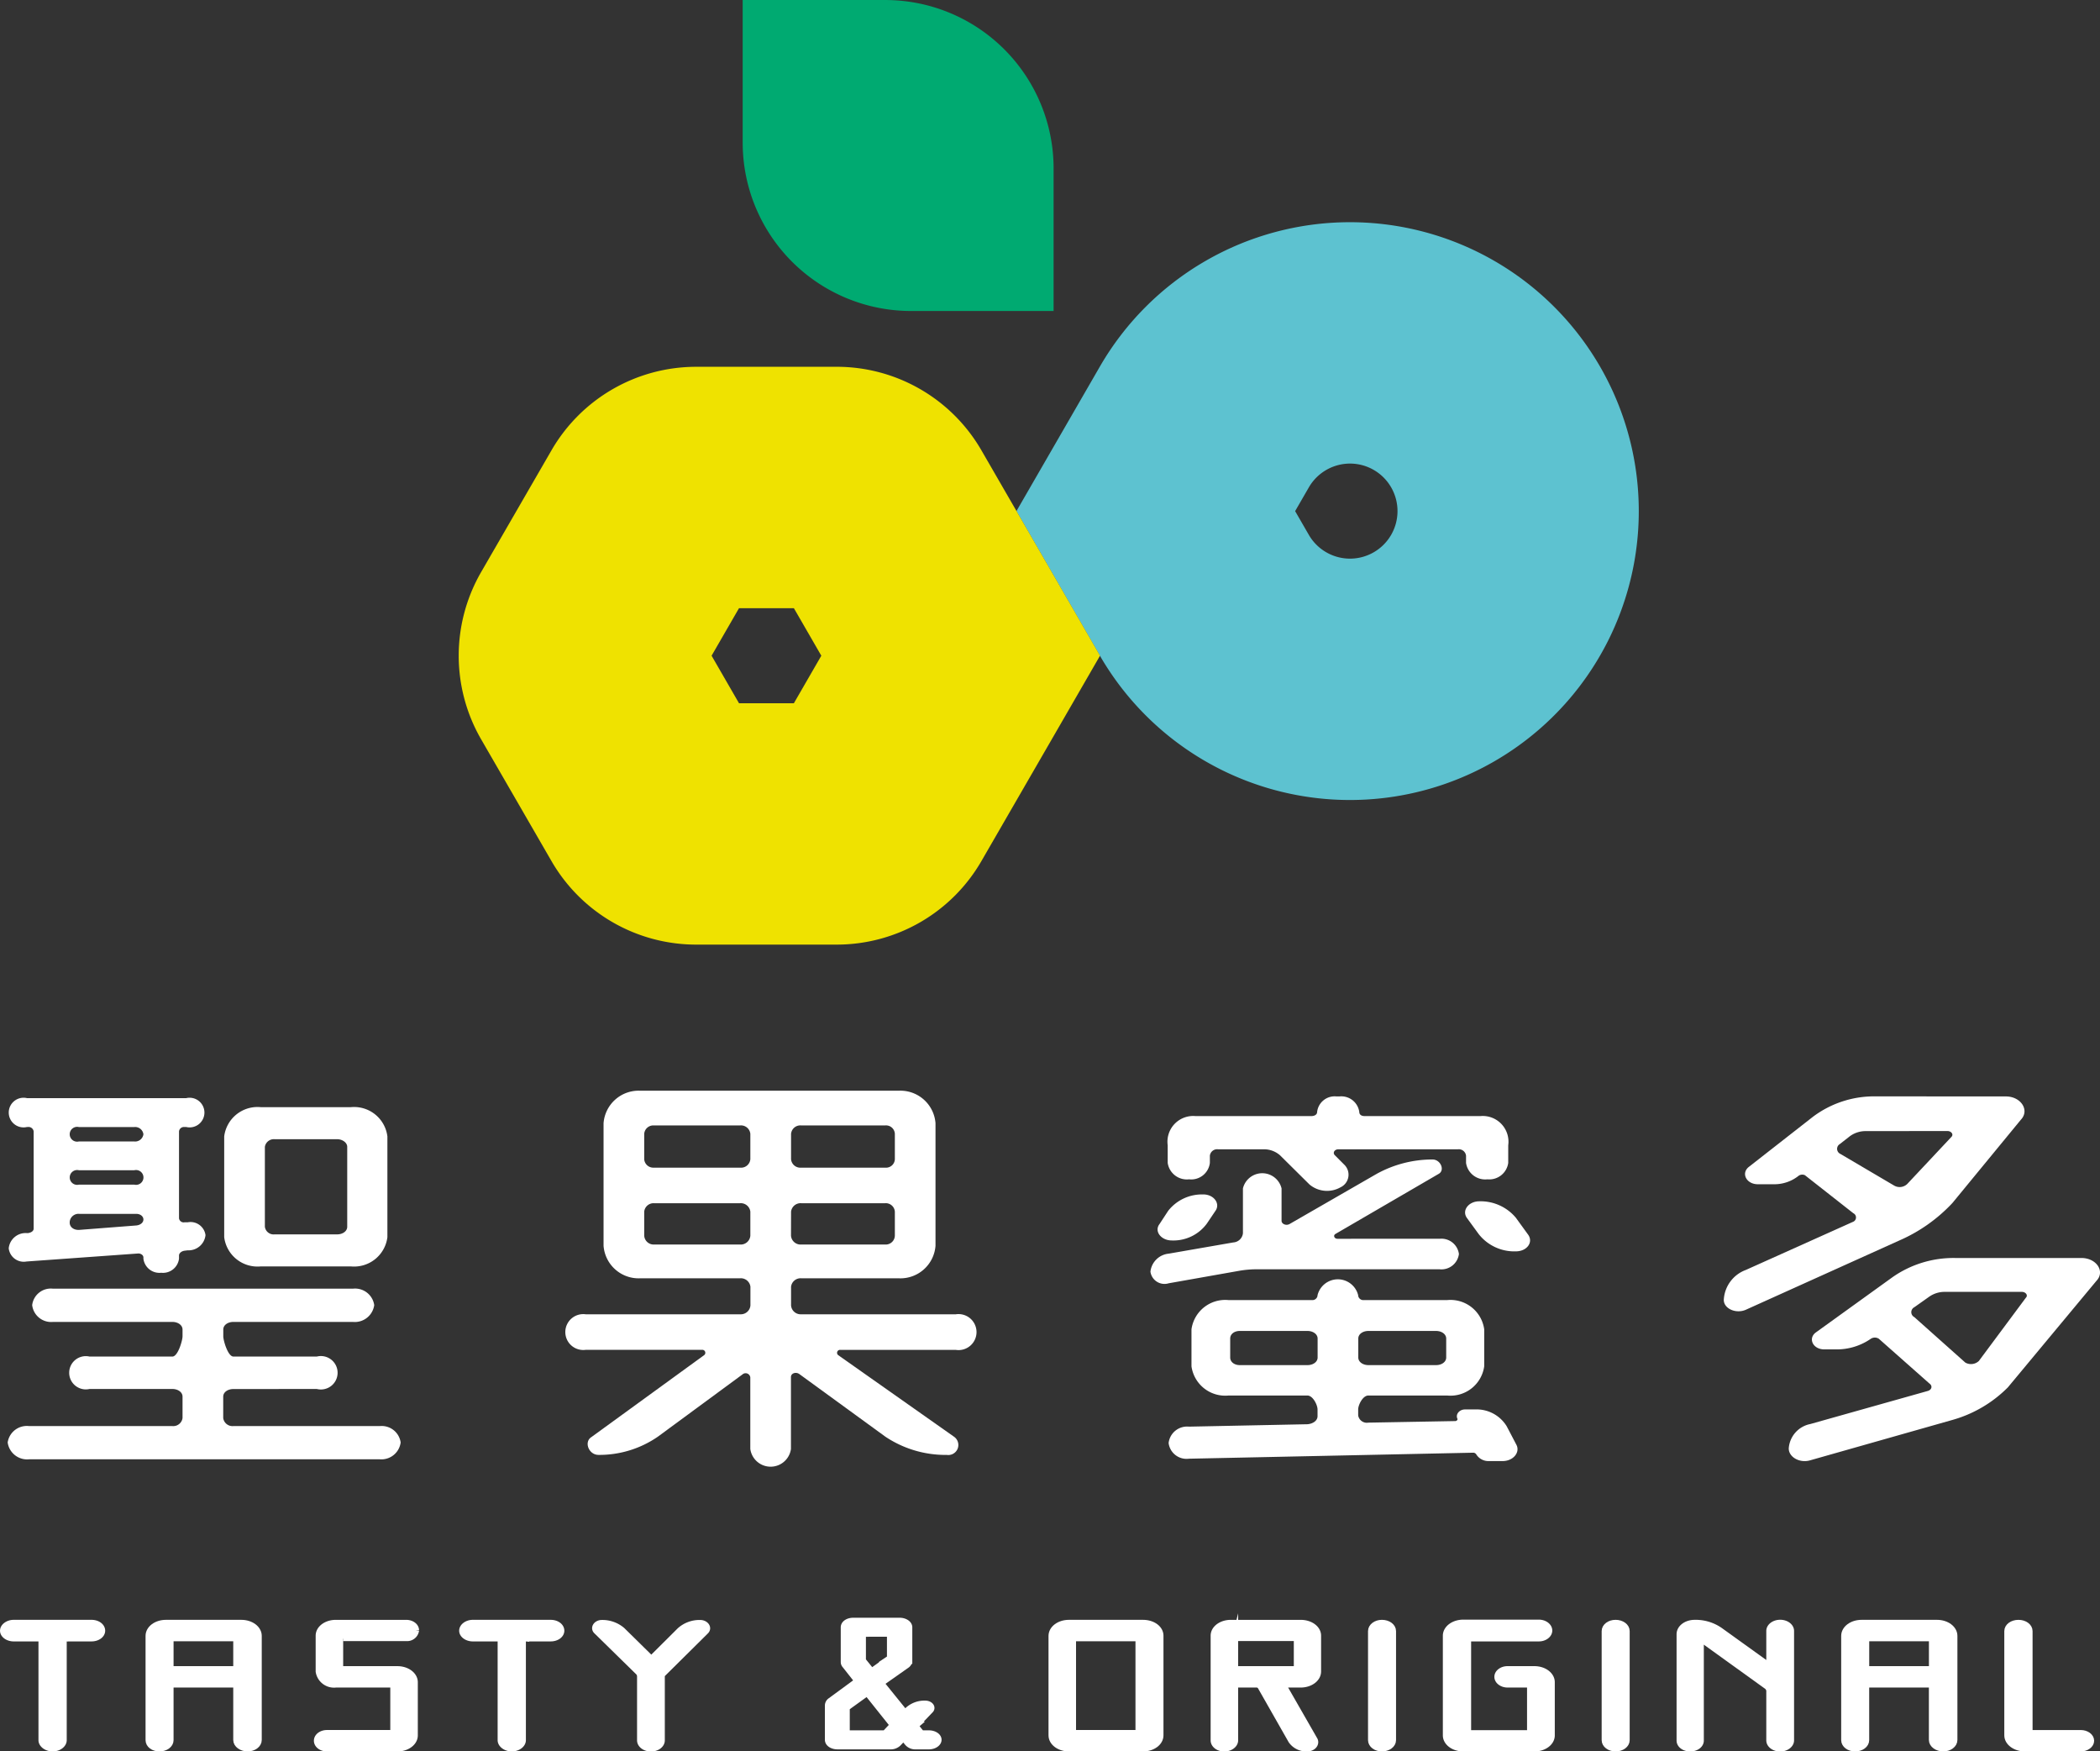
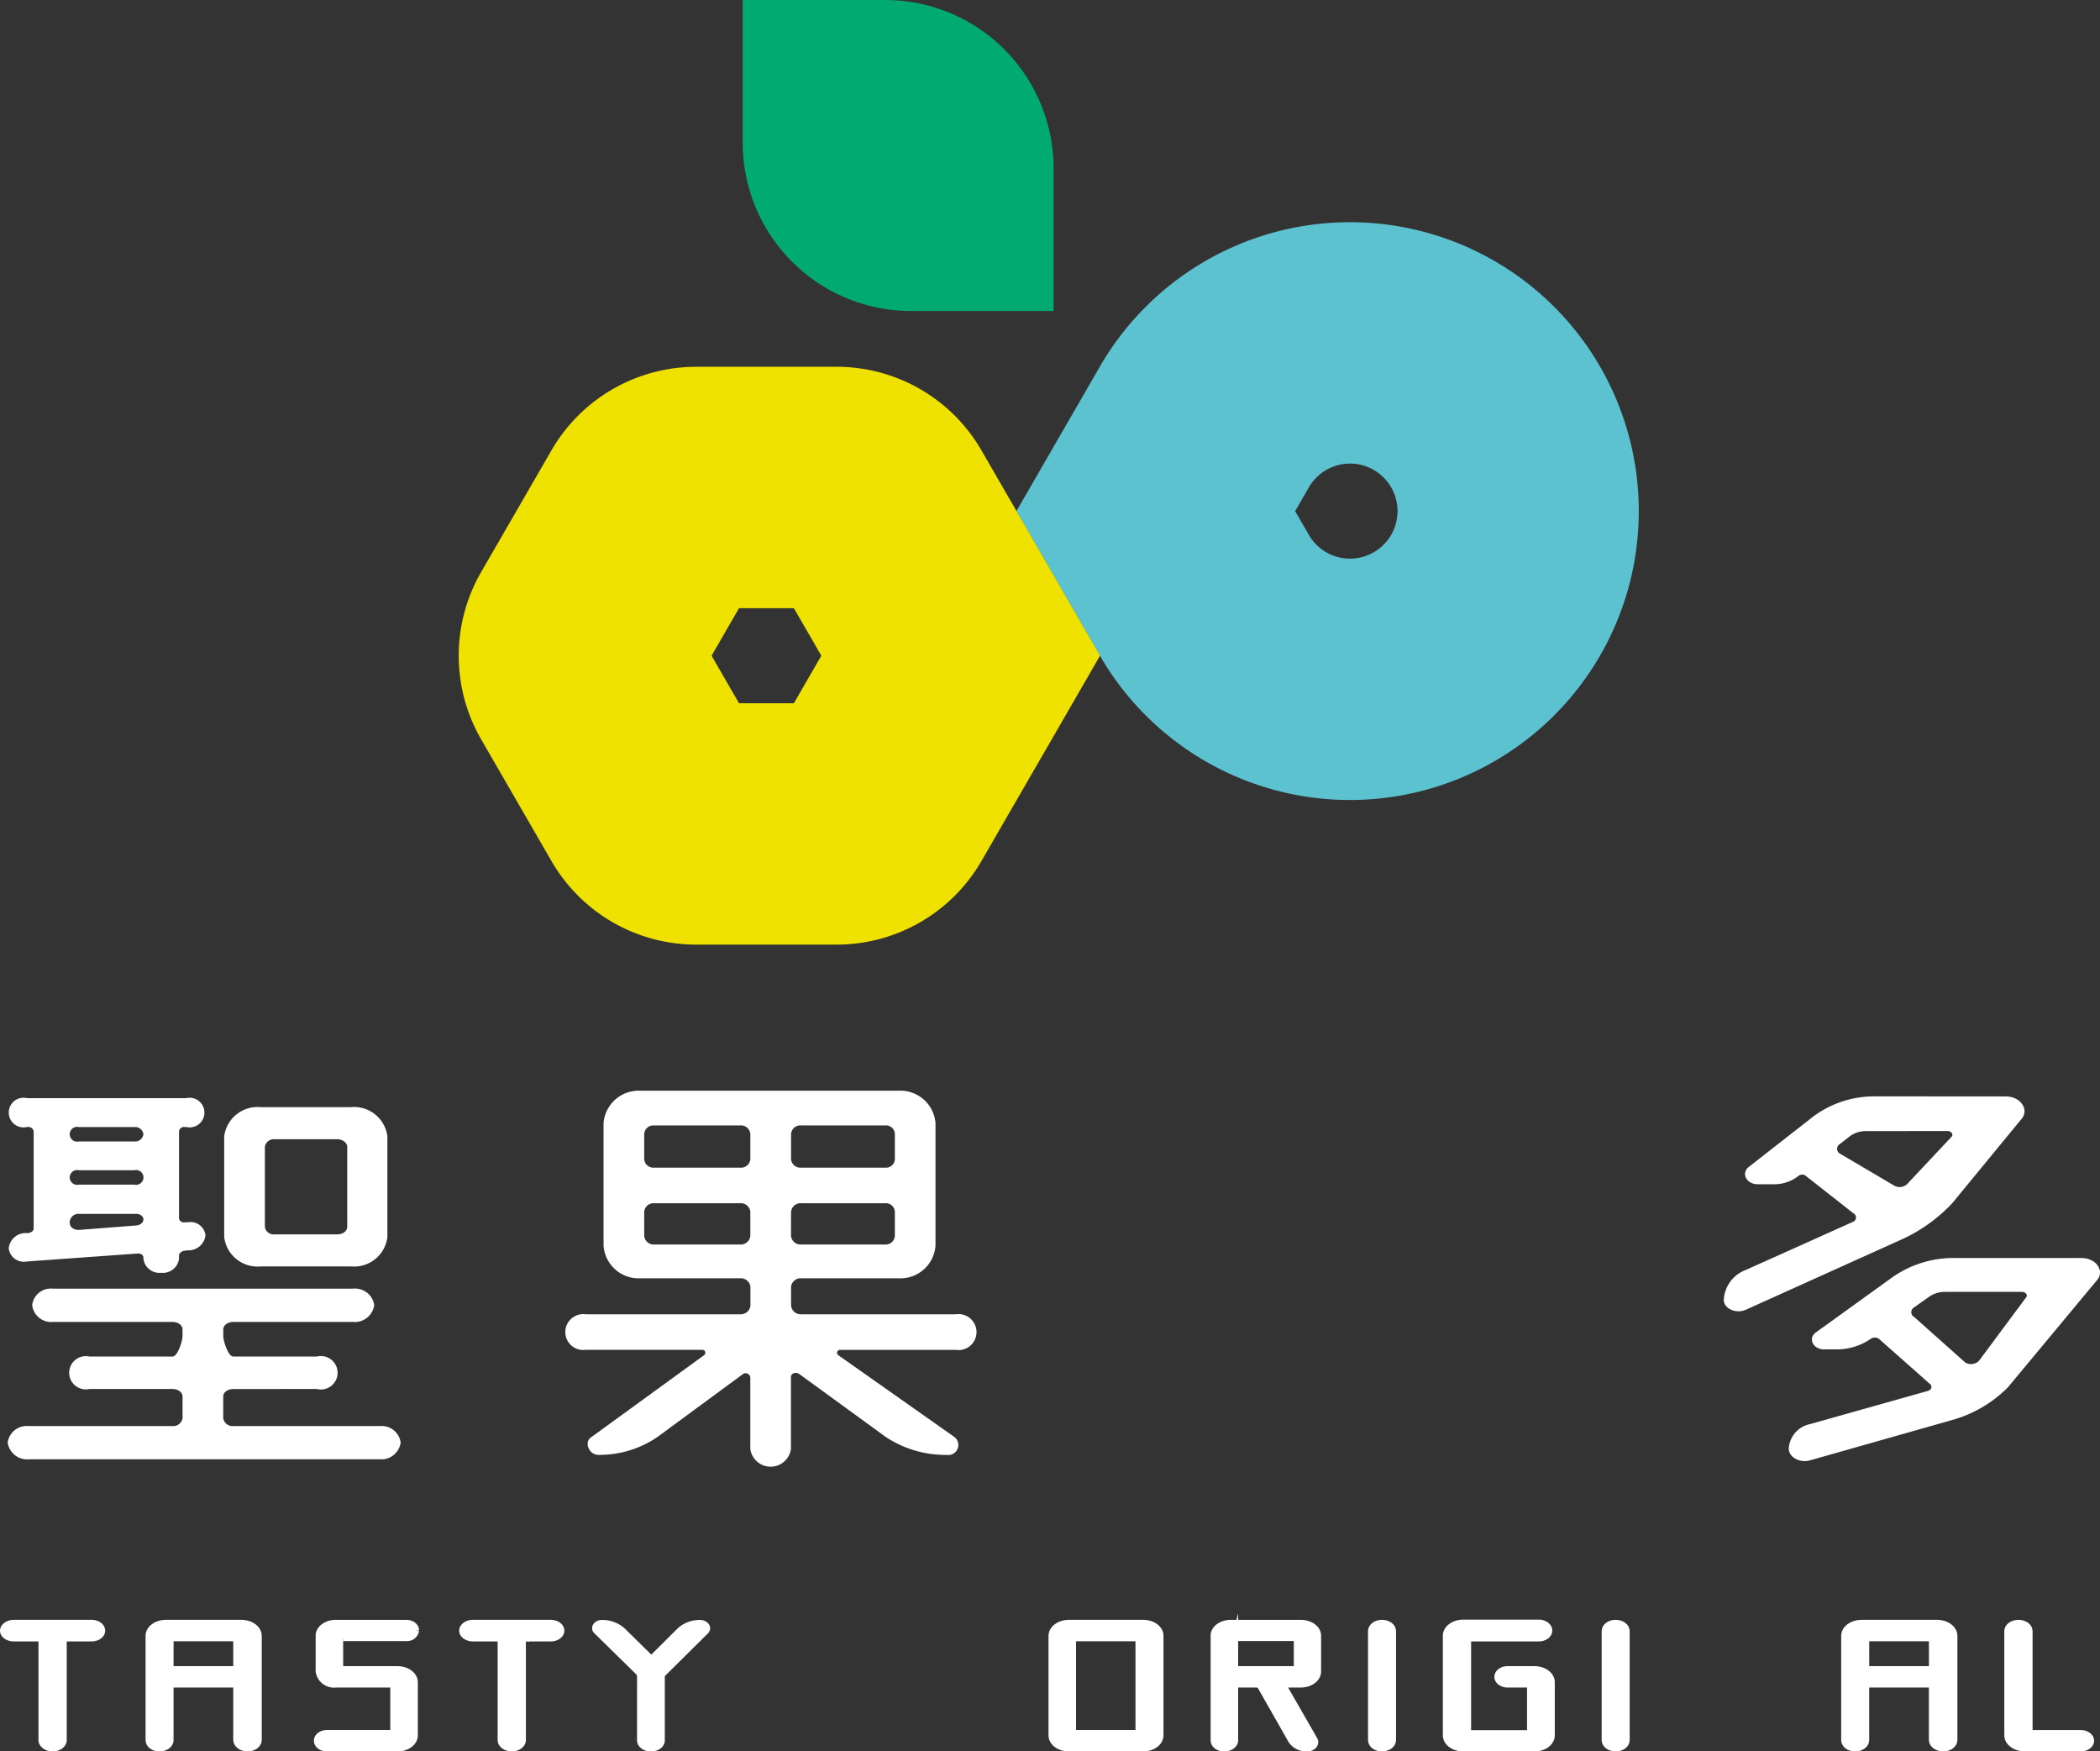
<svg xmlns="http://www.w3.org/2000/svg" width="134.307" height="111.985" viewBox="0 0 134.307 111.985">
  <rect x="0" y="0" width="134.307" height="111.985" fill="#333333" stroke="none" />
  <g id="组_87" data-name="组 87" transform="translate(-857.395 -406.46)">
    <g id="组_90" data-name="组 90" transform="translate(886.736 406.46)">
      <g id="组_87-2" data-name="组 87" transform="translate(35.669 14.208)">
        <path id="路径_636" data-name="路径 636" d="M970.348,441.937a3.039,3.039,0,1,1-2.632,4.559l-.877-1.519.878-1.52a3.047,3.047,0,0,1,2.631-1.52m0-15.433a18.472,18.472,0,0,0-16,9.236l-5.332,9.236,5.332,9.236a18.472,18.472,0,0,0,31.995-18.472h0a18.472,18.472,0,0,0-16-9.236Z" transform="translate(-949.018 -426.504)" fill="#5dc2d0" />
      </g>
      <g id="组_88" data-name="组 88" transform="translate(0 23.453)">
        <path id="路径_637" data-name="路径 637" d="M920.131,454.979l1.755,3.039-1.755,3.039h-3.509l-1.754-3.039,1.754-3.039h3.509m2.741-15.434h-8.991a10.686,10.686,0,0,0-9.254,5.343l-4.5,7.786h0a10.686,10.686,0,0,0,0,10.686h0l4.5,7.787a10.685,10.685,0,0,0,9.254,5.343h8.991a10.686,10.686,0,0,0,9.254-5.343l4.5-7.787h0l3.085-5.343-3.085-5.343h0l-4.5-7.787a10.688,10.688,0,0,0-9.254-5.343Z" transform="translate(-898.699 -439.545)" fill="#efe200" />
      </g>
      <g id="组_89" data-name="组 89" transform="translate(18.158)">
        <path id="路径_638" data-name="路径 638" d="M924.315,406.46v9.117a10.768,10.768,0,0,0,10.768,10.768H944.2v-9.116a10.768,10.768,0,0,0-10.768-10.768Z" transform="translate(-924.315 -406.46)" fill="#00aa71" />
      </g>
    </g>
    <g id="组_96" data-name="组 96" transform="translate(857.887 476.204)">
      <g id="组_95" data-name="组 95">
        <g id="组_91" data-name="组 91" transform="translate(0 0.476)">
          <path id="路径_639" data-name="路径 639" d="M867.819,516.682a1.033,1.033,0,0,1-1.138-.9v-.077c0-.153-.163-.256-.325-.256l-7.152.513a.967.967,0,0,1-1.137-.845,1.085,1.085,0,0,1,1.137-.973h.1c.195-.026.357-.128.357-.282v-6.22a.329.329,0,0,0-.357-.281h-.065a.948.948,0,1,1,0-1.843h10.174a.948.948,0,1,1,0,1.843h-.13a.318.318,0,0,0-.325.281V513.2a.3.3,0,0,0,.357.255h.2a.966.966,0,0,1,1.137.819,1.087,1.087,0,0,1-1.137.973l-.2.025c-.195.026-.357.154-.357.308v.2A1.034,1.034,0,0,1,867.819,516.682Zm4.616,7.435c-.358,0-.65.2-.65.487v1.369a.6.6,0,0,0,.65.512H881.8a1.223,1.223,0,0,1,1.333,1.049,1.241,1.241,0,0,1-1.333,1.075h-22.43A1.254,1.254,0,0,1,858,527.534a1.237,1.237,0,0,1,1.366-1.049h9.167a.6.6,0,0,0,.65-.512V524.6c0-.282-.292-.487-.65-.487h-5.3a1.063,1.063,0,1,1,0-2.073h5.3c.358,0,.65-1.036.65-1.293v-.435c0-.282-.292-.487-.65-.487H860.9a1.221,1.221,0,0,1-1.333-1.075,1.2,1.2,0,0,1,1.333-1.05h19.178a1.236,1.236,0,0,1,1.365,1.05,1.254,1.254,0,0,1-1.365,1.075h-7.639c-.358,0-.65.2-.65.487v.435c0,.257.292,1.293.65,1.293h5.331a1.069,1.069,0,1,1,0,2.073Zm-5.754-16.291a.532.532,0,0,0-.585-.461h-3.544a.474.474,0,1,0,0,.922H866.1A.532.532,0,0,0,866.681,507.826Zm-4.128,2.3a.474.474,0,1,0,0,.922H866.1a.474.474,0,1,0,0-.922Zm-.586,3.353c0,.281.261.486.618.461l3.641-.282c.259-.026.455-.179.455-.383s-.2-.359-.455-.359h-3.641a.564.564,0,0,0-.618.513Zm9.881-5.516a2.146,2.146,0,0,1,2.341-1.869h5.755a2.145,2.145,0,0,1,2.341,1.869v6.444a2.145,2.145,0,0,1-2.341,1.868h-5.755a2.146,2.146,0,0,1-2.341-1.868Zm7.218,6.265c.357,0,.65-.2.65-.487v-5.113c0-.256-.293-.486-.65-.486h-4a.583.583,0,0,0-.617.486v5.113a.564.564,0,0,0,.617.487Z" transform="translate(-858.001 -505.522)" fill="#fff" />
        </g>
        <g id="组_92" data-name="组 92" transform="translate(35.664)">
          <path id="路径_640" data-name="路径 640" d="M933.278,519.143a1.151,1.151,0,1,1,0,2.273H925.9a.189.189,0,0,0-.13.341l7.4,5.211a.642.642,0,0,1-.454,1.165,6.925,6.925,0,0,1-3.933-1.165l-5.52-4.017c-.228-.143-.52-.028-.52.2v4.6a1.312,1.312,0,0,1-2.6,0v-4.574a.3.3,0,0,0-.488-.2l-5.423,3.989a6.586,6.586,0,0,1-3.8,1.165c-.617,0-.942-.824-.455-1.136l7.211-5.24a.189.189,0,0,0-.13-.341h-7.444a1.147,1.147,0,1,1,0-2.273H919.5a.616.616,0,0,0,.651-.568v-1.194a.615.615,0,0,0-.651-.54H913.13a2.251,2.251,0,0,1-2.372-2.074v-7.843a2.251,2.251,0,0,1,2.372-2.075h16.484a2.252,2.252,0,0,1,2.374,2.075v7.843a2.252,2.252,0,0,1-2.374,2.074H923.4a.614.614,0,0,0-.65.54v1.194a.615.615,0,0,0,.65.568Zm-13.132-11.537a.6.6,0,0,0-.651-.54h-5.52a.583.583,0,0,0-.617.54v1.619a.583.583,0,0,0,.617.54h5.52a.594.594,0,0,0,.651-.54Zm-6.788,6.507a.605.605,0,0,0,.617.568h5.52a.616.616,0,0,0,.651-.568v-1.535a.614.614,0,0,0-.651-.539h-5.52a.6.6,0,0,0-.617.539Zm15.412-4.348a.564.564,0,0,0,.618-.54v-1.619a.564.564,0,0,0-.618-.54H923.4a.594.594,0,0,0-.65.54v1.619a.594.594,0,0,0,.65.54Zm-6.024,4.348a.615.615,0,0,0,.65.568h5.374a.585.585,0,0,0,.618-.568v-1.535a.581.581,0,0,0-.618-.539H923.4a.613.613,0,0,0-.65.539Z" transform="translate(-908.313 -504.85)" fill="#fff" />
        </g>
        <g id="组_93" data-name="组 93" transform="translate(73.082 0.362)">
-           <path id="路径_641" data-name="路径 641" d="M965.424,508.739a.469.469,0,0,0-.52.41v.461a1.2,1.2,0,0,1-1.332,1.049,1.236,1.236,0,0,1-1.365-1.049v-1.126a1.646,1.646,0,0,1,1.768-1.869h7.431c.195,0,.357-.1.357-.256a1.128,1.128,0,0,1,1.235-1h.195a1.161,1.161,0,0,1,1.268,1c0,.154.13.256.326.256h7.43a1.646,1.646,0,0,1,1.769,1.869v1.126a1.224,1.224,0,0,1-1.333,1.049,1.237,1.237,0,0,1-1.365-1.049v-.461a.468.468,0,0,0-.52-.41h-7.639c-.259,0-.39.23-.228.384l.586.588a.89.89,0,0,1-.228,1.459,1.743,1.743,0,0,1-1.982-.179l-1.886-1.868a1.553,1.553,0,0,0-1.04-.384Zm15.408,6.7a1.128,1.128,0,0,1-1.236.973h-11.6a6.567,6.567,0,0,0-1.236.1l-4.486.794a.908.908,0,0,1-1.171-.742,1.3,1.3,0,0,1,1.171-1.152l4.128-.717a.661.661,0,0,0,.617-.588v-2.867a1.271,1.271,0,0,1,2.47,0v2.073c0,.2.293.333.52.2l5.559-3.2a7.377,7.377,0,0,1,3.576-.922c.519,0,.813.692.39.922l-6.6,3.84c-.162.1-.065.308.13.308H979.6A1.127,1.127,0,0,1,980.833,515.441Zm-16.351-3.814c.683,0,1.106.589.78,1.049l-.552.819a2.65,2.65,0,0,1-2.244,1.075c-.683,0-1.138-.589-.78-1.05l.553-.845A2.742,2.742,0,0,1,964.481,511.627Zm16.253,14.337c-.13-.281.13-.589.488-.589h.651a2.255,2.255,0,0,1,2.015,1.075l.617,1.177c.261.486-.194,1.049-.878,1.049h-.877a.912.912,0,0,1-.813-.435.227.227,0,0,0-.2-.1l-18.171.384a1.155,1.155,0,0,1-1.3-1,1.188,1.188,0,0,1,1.3-1.05l7.574-.154c.357-.026.65-.23.65-.512v-.435c0-.281-.293-.889-.65-.889h-5.039a2.179,2.179,0,0,1-2.373-1.869v-2.364a2.179,2.179,0,0,1,2.373-1.869h5.331a.329.329,0,0,0,.357-.281v-.026a1.338,1.338,0,0,1,2.6,0v.026a.33.33,0,0,0,.358.281h5.331a2.178,2.178,0,0,1,2.372,1.869v2.364a2.178,2.178,0,0,1-2.372,1.869h-5.039c-.358,0-.65.607-.65.889v.384a.561.561,0,0,0,.65.461l5.559-.1C980.7,526.117,980.767,526.015,980.735,525.964Zm-14.53-3.91c0,.282.26.487.617.487h4.324c.357,0,.65-.2.65-.487v-1.212c0-.281-.293-.486-.65-.486h-4.324c-.357,0-.617.2-.617.486Zm13.815-1.212c0-.281-.292-.486-.65-.486h-4.323c-.358,0-.65.2-.65.486v1.212c0,.282.292.487.65.487h4.323c.358,0,.65-.2.65-.487Zm1.333-7.7c-.358-.486.1-1.075.78-1.075a2.94,2.94,0,0,1,2.341,1.05l.78,1.075c.358.486-.064,1.075-.78,1.075a2.894,2.894,0,0,1-2.373-1.1Z" transform="translate(-961.1 -505.36)" fill="#fff" />
-         </g>
+           </g>
        <g id="组_94" data-name="组 94" transform="translate(109.754 0.362)">
          <path id="路径_642" data-name="路径 642" d="M1030.876,505.36c.959,0,1.535.882.959,1.486l-4.382,5.33a10.231,10.231,0,0,1-3.391,2.393L1014.241,519c-.639.277-1.408-.076-1.408-.63a2.156,2.156,0,0,1,1.408-1.915l6.845-3.073a.3.3,0,0,0,.033-.554l-3.1-2.434a.416.416,0,0,0-.384.026,2.482,2.482,0,0,1-1.6.554h-1.024c-.737,0-1.088-.705-.576-1.109l4.094-3.2a6.519,6.519,0,0,1,4-1.31Zm-7.262,11.564a6.8,6.8,0,0,1,4.031-1.234h8.061c.96,0,1.535.856.96,1.461L1031,523.964a8.09,8.09,0,0,1-3.583,2.091l-9.053,2.569c-.672.2-1.376-.2-1.376-.755a1.706,1.706,0,0,1,1.376-1.562l7.517-2.116c.255-.075.32-.327.1-.478l-3.231-2.859a.471.471,0,0,0-.512,0,3.824,3.824,0,0,1-2.207.68h-.768c-.736,0-1.056-.706-.544-1.083Zm-1.663-9.347a1.7,1.7,0,0,0-1.055.327l-.64.5a.355.355,0,0,0,.033.63l3.422,2.015a.7.7,0,0,0,.863-.1l2.815-3c.16-.152,0-.378-.255-.378ZM1027,517.856a1.713,1.713,0,0,0-1.056.328l-.927.655a.354.354,0,0,0,0,.629l3.263,2.909a.737.737,0,0,0,.864-.1l3.006-4.043c.16-.151,0-.378-.255-.378Z" transform="translate(-1012.833 -505.36)" fill="#fff" />
        </g>
      </g>
    </g>
    <g id="组_97" data-name="组 97" transform="translate(857.608 510.108)">
      <path id="路径_643" data-name="路径 643" d="M863.909,553.353c0,.259-.29.472-.659.472h-1.591a.191.191,0,0,0-.209.165v6.361c0,.272-.305.508-.691.508-.369,0-.691-.236-.691-.508v-6.361a.185.185,0,0,0-.193-.165h-1.607c-.354,0-.659-.213-.659-.472s.306-.483.659-.483h4.983C863.619,552.87,863.909,553.082,863.909,553.353Z" transform="translate(-857.608 -552.734)" fill="#fff" stroke="#fff" stroke-miterlimit="10" stroke-width="0.425" />
      <path id="路径_644" data-name="路径 644" d="M871.83,552.87h4.822c.611,0,1.093.365,1.093.814v6.656c0,.283-.306.519-.691.519s-.707-.236-.707-.519v-3.411c0-.082-.1-.154-.208-.154h-3.809c-.129,0-.225.072-.225.154v3.422c0,.284-.306.508-.691.508s-.675-.224-.675-.508v-6.667C870.737,553.235,871.219,552.87,871.83,552.87Zm.5,2.962h3.809c.112,0,.208-.071.208-.154v-1.711c0-.082-.1-.152-.208-.152h-3.809c-.129,0-.225.07-.225.152v1.711C872.1,555.761,872.2,555.832,872.328,555.832Z" transform="translate(-861.43 -552.734)" fill="#fff" stroke="#fff" stroke-miterlimit="10" stroke-width="0.425" />
      <path id="路径_645" data-name="路径 645" d="M886.556,560.859c-.354,0-.627-.213-.627-.472s.273-.472.627-.472h4.034c.129,0,.225-.071.225-.154v-2.832c0-.082-.1-.154-.225-.154h-3.471a.974.974,0,0,1-1.077-.814v-2.29c0-.448.482-.8,1.077-.8h4.5c.337,0,.611.2.611.46a.556.556,0,0,1-.611.472h-4.034a.191.191,0,0,0-.209.164v1.711c0,.083.1.154.209.154h3.472c.61,0,1.093.366,1.093.815v3.4c0,.448-.483.814-1.093.814Z" transform="translate(-865.854 -552.734)" fill="#fff" stroke="#fff" stroke-miterlimit="10" stroke-width="0.425" />
      <path id="路径_646" data-name="路径 646" d="M905.336,553.353c0,.259-.289.472-.659.472h-1.591a.191.191,0,0,0-.209.165v6.361c0,.272-.306.508-.691.508-.37,0-.691-.236-.691-.508v-6.361a.185.185,0,0,0-.193-.165h-1.608c-.354,0-.659-.213-.659-.472s.3-.483.659-.483h4.983C905.047,552.87,905.336,553.082,905.336,553.353Z" transform="translate(-869.669 -552.734)" fill="#fff" stroke="#fff" stroke-miterlimit="10" stroke-width="0.425" />
      <path id="路径_647" data-name="路径 647" d="M918.072,553.382l-2.8,2.774h-.016v4.213c0,.271-.289.5-.675.5-.369,0-.675-.224-.675-.5v-4.084a.419.419,0,0,0-.145-.318l-2.653-2.6c-.193-.189,0-.484.338-.484a1.936,1.936,0,0,1,1.286.461l1.752,1.723a.186.186,0,0,0,.241,0l1.72-1.711a1.859,1.859,0,0,1,1.286-.472C918.072,552.886,918.281,553.181,918.072,553.382Z" transform="translate(-873.163 -552.739)" fill="#fff" stroke="#fff" stroke-miterlimit="10" stroke-width="0.425" />
-       <path id="路径_648" data-name="路径 648" d="M937.139,558.379a1.556,1.556,0,0,1,1.093-.4c.305,0,.483.228.322.391l-.917.955a.078.078,0,0,0-.016.1l.321.4a.128.128,0,0,0,.113.055h.418c.321,0,.595.174.595.391s-.274.4-.595.4h-.836a.635.635,0,0,1-.514-.206l-.241-.294a.059.059,0,0,0-.081,0l-.3.315a.673.673,0,0,1-.5.185h-3.375c-.337,0-.595-.174-.595-.4v-2.2a.355.355,0,0,1,.161-.283l1.672-1.227a.056.056,0,0,0,.032-.086l-.771-.978a.293.293,0,0,1-.08-.2V553.08c0-.228.257-.4.594-.4h2.957c.322,0,.6.174.6.4v2.129a.354.354,0,0,1-.161.282l-1.591,1.119a.062.062,0,0,0-.016.086l1.495,1.847a.069.069,0,0,0,.065,0Zm-1.542,1.5a.185.185,0,0,0,.128-.055l.418-.445a.061.061,0,0,0,0-.1l-1.576-1.976a.076.076,0,0,0-.1-.011l-1.222.88a.11.11,0,0,0-.048.1v1.542a.074.074,0,0,0,.08.065Zm-1.286-6.407c-.048,0-.081.022-.081.055v1.618a.226.226,0,0,0,.033.1l.5.619c.032.023.08.033.1.011l1.093-.782A.1.1,0,0,0,936,555v-1.477c0-.033-.032-.055-.08-.055Z" transform="translate(-879.275 -552.678)" fill="#fff" stroke="#fff" stroke-miterlimit="10" stroke-width="0.425" />
      <path id="路径_649" data-name="路径 649" d="M958.043,560.859H953.3c-.61,0-1.092-.366-1.092-.814v-6.361c0-.449.482-.814,1.092-.814h4.742c.611,0,1.093.354,1.093.8v6.373C959.136,560.492,958.654,560.859,958.043,560.859Zm-4.275-.944h3.777c.129,0,.225-.071.225-.154v-5.794c0-.082-.1-.152-.225-.152h-3.777c-.128,0-.225.07-.225.152v5.794C953.542,559.844,953.639,559.915,953.768,559.915Z" transform="translate(-885.15 -552.734)" fill="#fff" stroke="#fff" stroke-miterlimit="10" stroke-width="0.425" />
      <path id="路径_650" data-name="路径 650" d="M972.379,556.775h-.965c-.112,0-.177.06-.128.13l1.977,3.446c.113.236-.113.508-.466.508a1.157,1.157,0,0,1-1-.484l-1.961-3.446a.322.322,0,0,0-.3-.154h-1.158c-.113,0-.209.072-.209.154v3.434c0,.271-.306.5-.675.5s-.659-.224-.659-.5v-6.692c0-.448.482-.8,1.077-.8h4.469c.611,0,1.093.354,1.093.8v2.29C973.472,556.41,972.99,556.775,972.379,556.775Zm-4.211-2.809v1.711c0,.083.1.154.209.154h3.552c.128,0,.225-.071.225-.154v-1.711c0-.094-.1-.164-.225-.164h-3.552A.191.191,0,0,0,968.168,553.967Z" transform="translate(-889.408 -552.734)" fill="#fff" stroke="#fff" stroke-miterlimit="10" stroke-width="0.425" />
      <path id="路径_651" data-name="路径 651" d="M982.4,560.351c0,.284-.306.508-.691.508-.369,0-.675-.224-.675-.508v-6.974c0-.283.306-.507.675-.507.386,0,.691.224.691.507Z" transform="translate(-893.541 -552.734)" fill="#fff" stroke="#fff" stroke-miterlimit="10" stroke-width="0.425" />
      <path id="路径_652" data-name="路径 652" d="M988.879,560.854c-.611,0-1.093-.367-1.093-.814v-6.373c0-.448.482-.814,1.093-.814h4.838c.353,0,.643.224.643.484s-.29.483-.643.483h-4.34c-.112,0-.208.071-.208.153v5.782a.19.19,0,0,0,.208.166h3.585c.129,0,.209-.071.209-.166v-2.832c0-.082-.08-.154-.209-.154h-1.254c-.337,0-.627-.211-.627-.472s.289-.471.627-.471h1.72c.61,0,1.092.366,1.092.815v3.4c0,.448-.482.814-1.092.814Z" transform="translate(-895.508 -552.729)" fill="#fff" stroke="#fff" stroke-miterlimit="10" stroke-width="0.425" />
      <path id="路径_653" data-name="路径 653" d="M1003.483,560.351c0,.284-.306.508-.691.508-.37,0-.676-.224-.676-.508v-6.974c0-.283.305-.507.676-.507.386,0,.691.224.691.507Z" transform="translate(-899.681 -552.734)" fill="#fff" stroke="#fff" stroke-miterlimit="10" stroke-width="0.425" />
-       <path id="路径_654" data-name="路径 654" d="M1009.822,552.87a2.706,2.706,0,0,1,1.608.483l3.037,2.183c.065.036.145.013.145-.047v-2.124c0-.271.305-.5.675-.5s.676.224.676.5v7c0,.271-.306.5-.676.5s-.675-.224-.675-.5v-3.186a.431.431,0,0,0-.177-.295l-4.115-2.962c-.048-.035-.128-.012-.128.047v6.408c0,.272-.289.484-.659.484s-.659-.213-.659-.484v-6.8C1008.874,553.188,1009.292,552.87,1009.822,552.87Z" transform="translate(-901.648 -552.734)" fill="#fff" stroke="#fff" stroke-miterlimit="10" stroke-width="0.425" />
      <path id="路径_655" data-name="路径 655" d="M1024.819,552.87h4.822c.611,0,1.093.365,1.093.814v6.656c0,.283-.306.519-.691.519s-.708-.236-.708-.519v-3.411c0-.082-.1-.154-.209-.154h-3.809c-.128,0-.225.072-.225.154v3.422c0,.284-.305.508-.691.508-.37,0-.675-.224-.675-.508v-6.667C1023.726,553.235,1024.208,552.87,1024.819,552.87Zm.5,2.962h3.809c.113,0,.209-.071.209-.154v-1.711c0-.082-.1-.152-.209-.152h-3.809c-.128,0-.225.07-.225.152v1.711C1025.092,555.761,1025.188,555.832,1025.317,555.832Z" transform="translate(-905.972 -552.734)" fill="#fff" stroke="#fff" stroke-miterlimit="10" stroke-width="0.425" />
      <path id="路径_656" data-name="路径 656" d="M1043.119,560.859h-3.568c-.61,0-1.109-.366-1.109-.814v-6.667c0-.283.306-.507.692-.507s.691.224.691.507v6.384c0,.095.08.154.209.154h3.086c.354,0,.643.213.643.472S1043.472,560.859,1043.119,560.859Z" transform="translate(-910.256 -552.734)" fill="#fff" stroke="#fff" stroke-miterlimit="10" stroke-width="0.425" />
    </g>
  </g>
</svg>